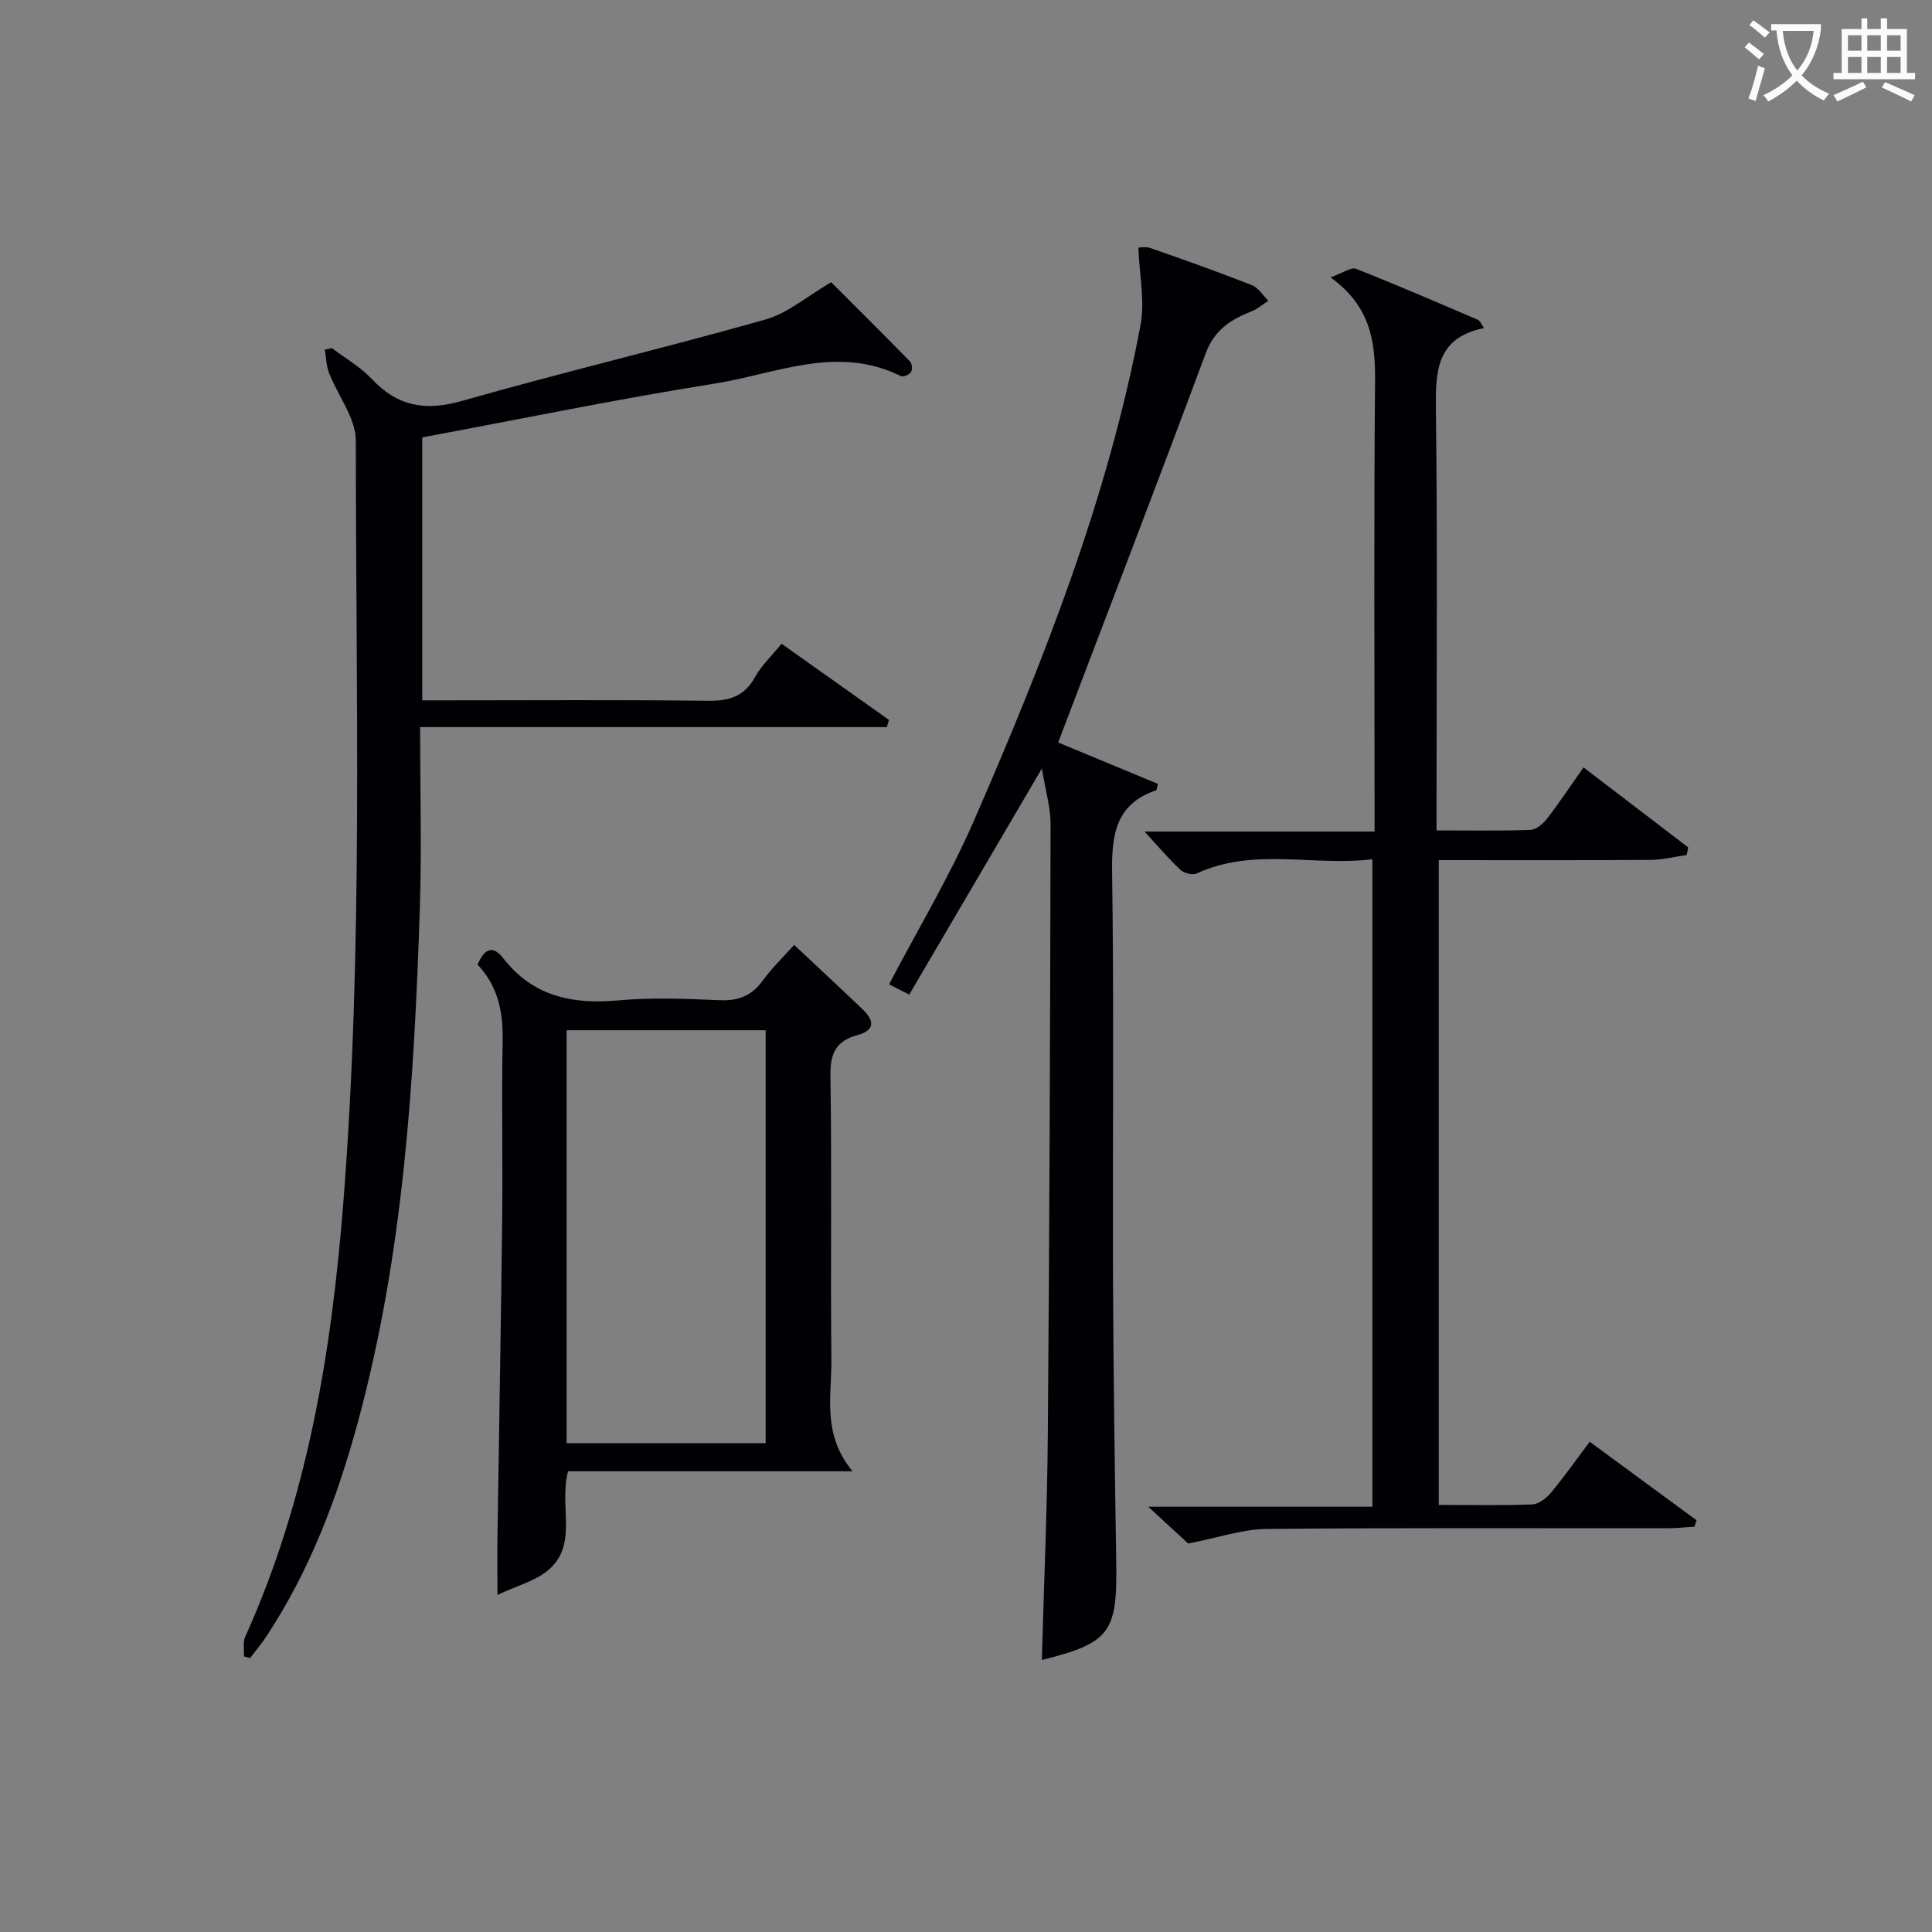
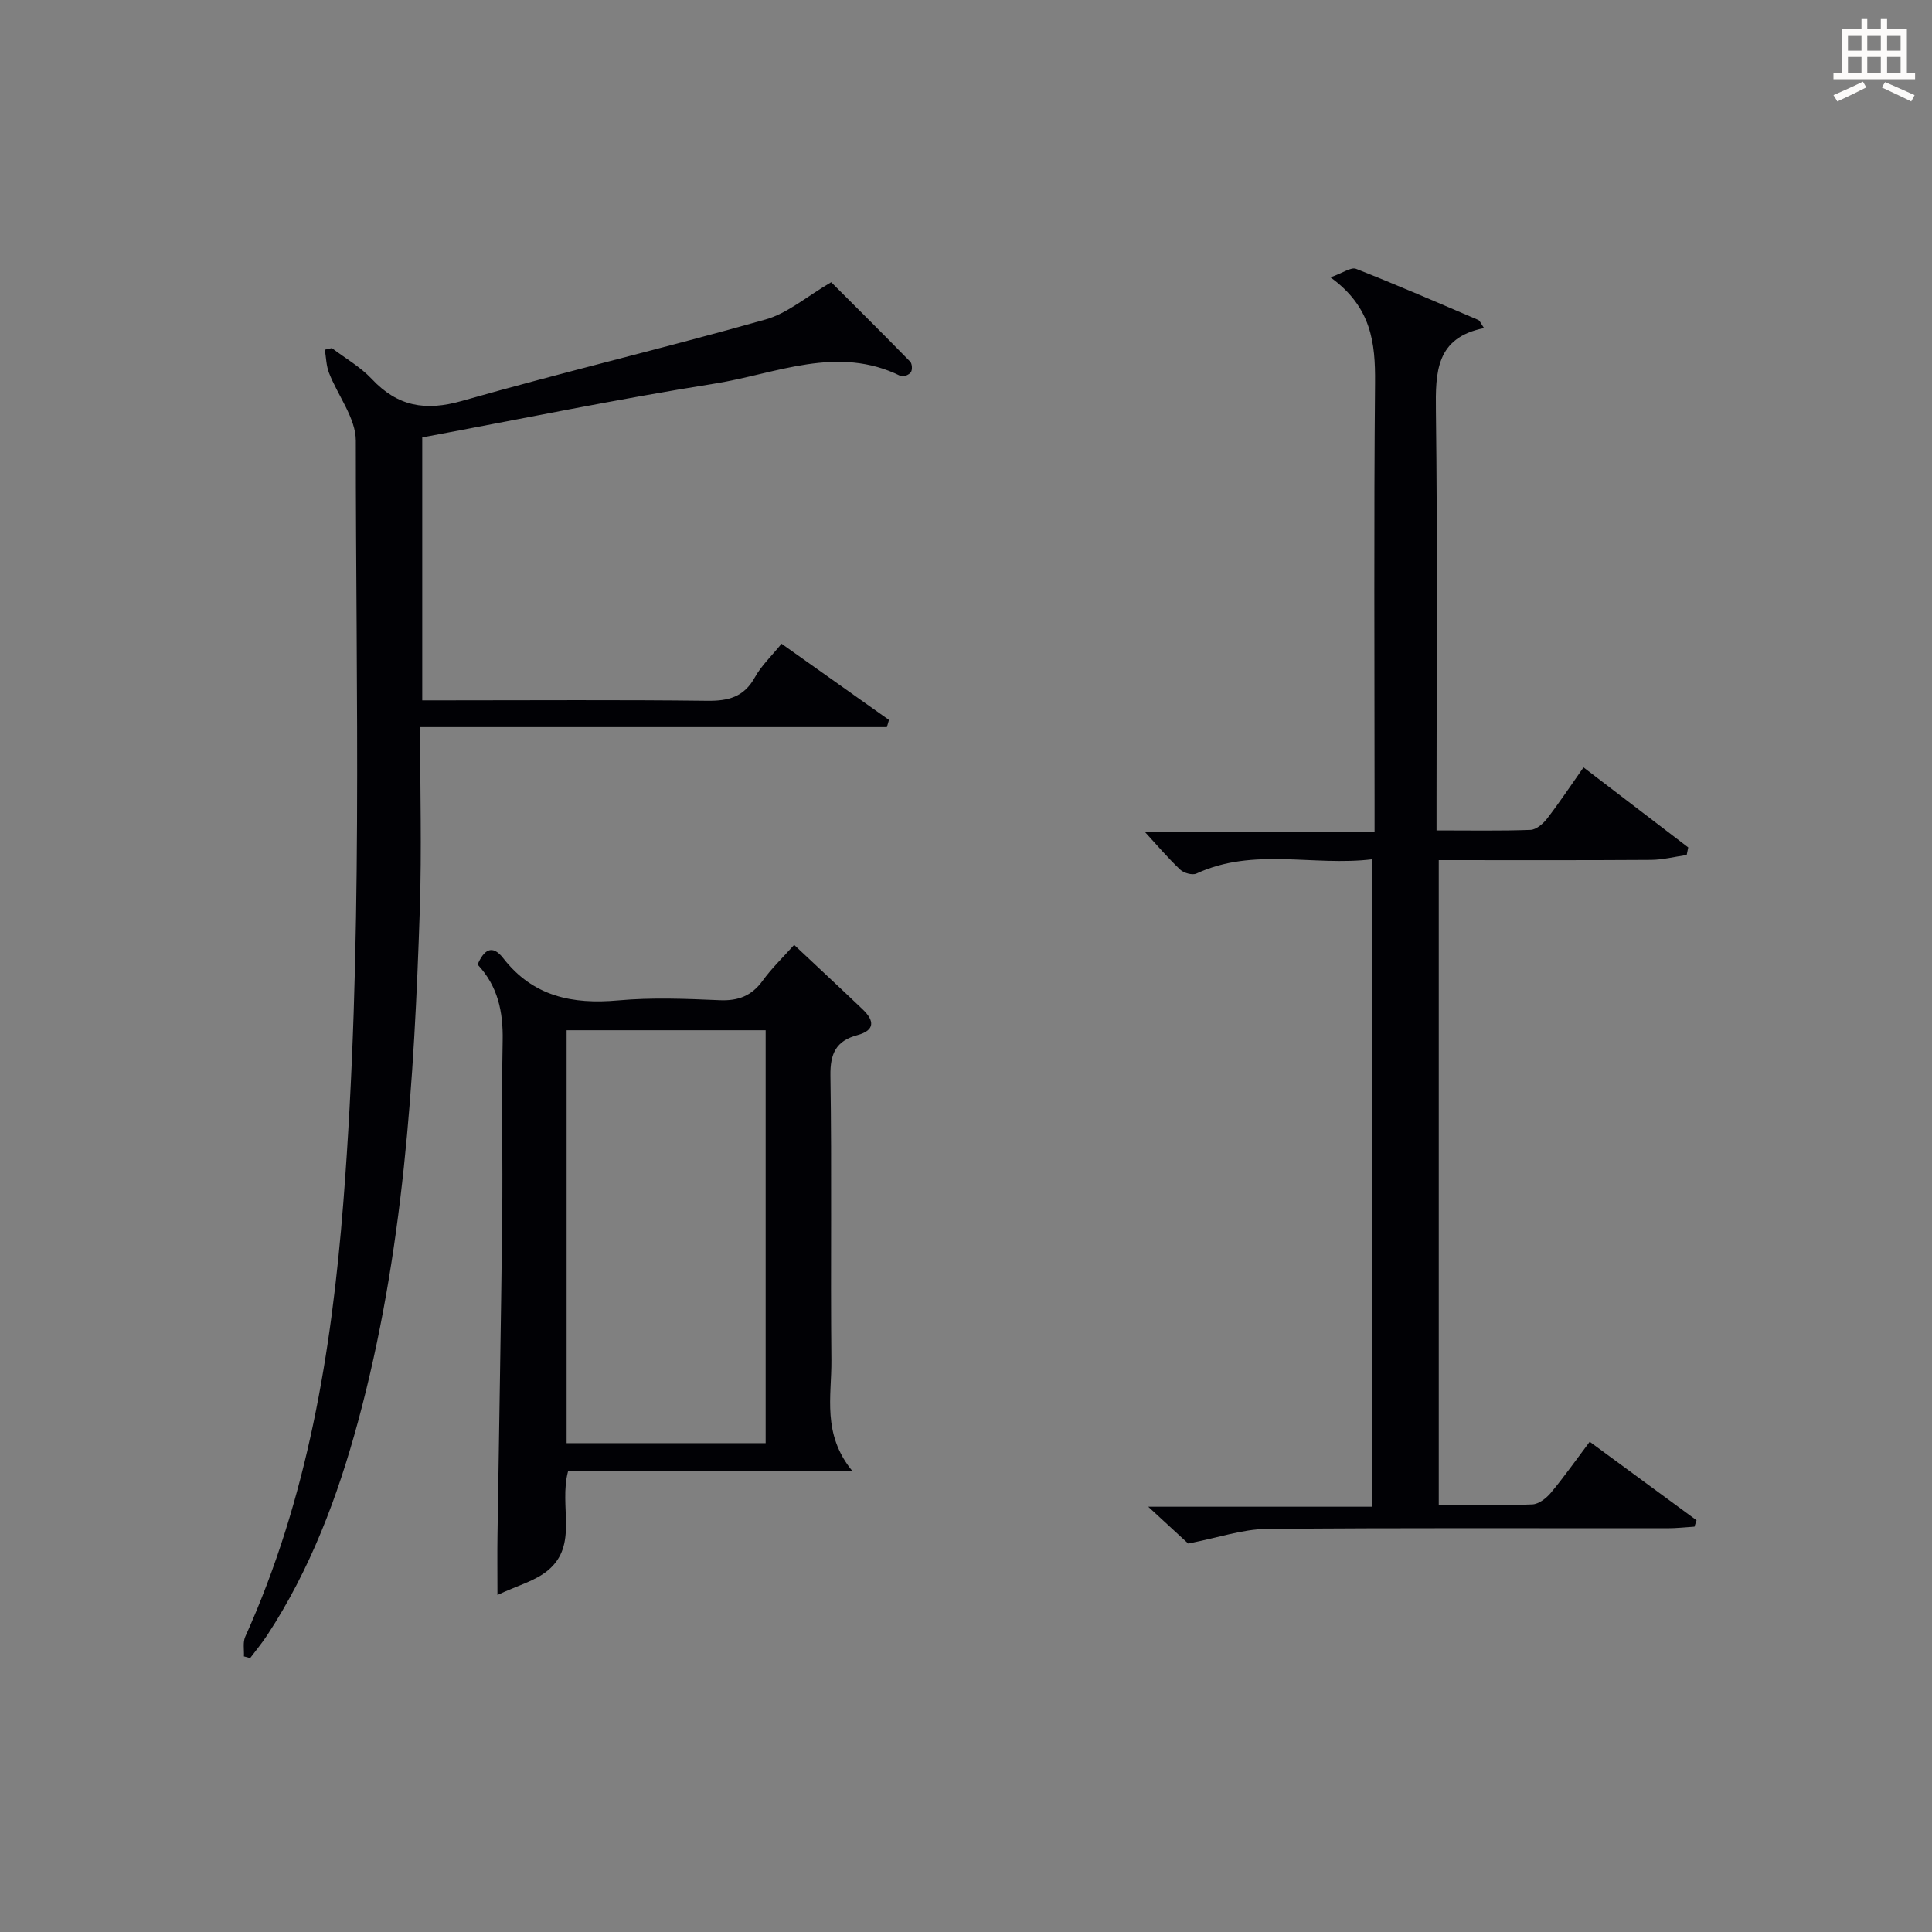
<svg xmlns="http://www.w3.org/2000/svg" enable-background="new 0 0 400 400" viewBox="0 0 400 400">
  <rect x="0" y="0" width="400" height="400" fill="#808080" stroke="none" />
  <g fill="#010105">
    <path d="m297.88 311.58c6.74 0 13.06.14 19.36-.11 1.34-.05 2.94-1.3 3.88-2.44 2.74-3.29 5.21-6.81 8.01-10.53 7.6 5.58 14.86 10.91 22.12 16.25-.14.44-.28.89-.43 1.33-1.87.12-3.75.33-5.62.33-27.66.02-55.33-.12-82.99.14-4.94.05-9.87 1.78-16.21 3.02-1.54-1.42-4.44-4.09-8.27-7.62h46.41c0-44.9 0-89.09 0-134.05-12.21 1.5-24.59-2.53-36.43 2.96-.84.39-2.61-.1-3.36-.81-2.52-2.38-4.77-5.04-7.39-7.89h47.63c0-2.55 0-4.5 0-6.45 0-28.83-.16-57.66.1-86.49.07-8.2-.72-15.66-9.23-21.8 2.59-.91 4.27-2.17 5.3-1.76 8.49 3.34 16.87 6.98 25.27 10.57.38.16.57.76 1.23 1.7-9.98 1.98-10.07 9.1-9.97 17.14.34 26.83.13 53.66.13 80.49v6.37c6.88 0 13.17.12 19.45-.11 1.18-.04 2.6-1.26 3.42-2.31 2.53-3.28 4.83-6.74 7.56-10.63 7.38 5.64 14.53 11.11 21.68 16.57-.11.52-.21 1.04-.32 1.57-2.47.35-4.93.99-7.4 1.01-14.49.1-28.98.05-43.93.05z" />
    <path d="m50.5 342.94c.07-1.36-.25-2.91.27-4.07 12.89-28.58 17.87-58.87 20.31-89.86 4.13-52.54 2.58-105.16 2.59-157.76 0-4.68-3.73-9.34-5.56-14.07-.57-1.48-.59-3.18-.86-4.78.49-.11.97-.22 1.46-.33 2.78 2.11 5.92 3.89 8.27 6.4 5.34 5.69 11.1 6.69 18.65 4.54 20.87-5.95 42.01-10.96 62.89-16.87 4.56-1.29 8.5-4.75 13.57-7.71 4.74 4.74 10.59 10.55 16.35 16.44.41.42.49 1.69.15 2.19-.35.53-1.6 1.05-2.08.81-13.13-6.55-25.84-.47-38.54 1.55-20.14 3.2-40.12 7.33-60.55 11.14v54.44h5.05c17.99 0 35.99-.13 53.98.09 4.38.05 7.59-.79 9.84-4.86 1.34-2.42 3.46-4.41 5.52-6.95 7.5 5.32 14.87 10.54 22.24 15.77-.14.5-.29.99-.43 1.49-31.99 0-63.98 0-96.64 0 0 13.12.34 25.4-.06 37.66-1.17 35.73-3.38 71.36-12.79 106.11-4.24 15.64-9.9 30.67-18.85 44.3-1.07 1.62-2.32 3.12-3.49 4.68-.42-.12-.85-.23-1.29-.35z" />
-     <path d="m215.7 343.68c.44-15.8 1.12-31.25 1.24-46.69.34-42.12.49-84.24.57-126.36.01-3.45-1.05-6.91-1.8-11.52-9.67 16.48-18.47 31.48-27.46 46.81-1.89-.96-3.11-1.58-4.18-2.12 6-11.46 12.53-22.32 17.55-33.83 14.46-33.19 27.77-66.86 34.51-102.64.93-4.93-.22-10.24-.44-16.04.13 0 1.41-.31 2.45.05 7.05 2.46 14.09 4.96 21.04 7.69 1.35.53 2.29 2.13 3.42 3.24-1.15.74-2.22 1.7-3.47 2.19-4.3 1.68-7.7 3.84-9.5 8.68-9.93 26.73-20.18 53.34-30.55 80.58 6.2 2.58 13.45 5.59 20.64 8.57-.19.75-.19 1.27-.35 1.33-8.31 2.83-9.23 9.06-9.12 16.92.41 28.31.08 56.63.19 84.94.08 19.47.37 38.94.67 58.41.22 14.11-1.42 16.32-15.41 19.79z" />
    <path d="m164.42 195.63c5.02 4.72 9.65 9.01 14.21 13.37 2.4 2.3 2.59 4.31-1.15 5.32-4.35 1.17-5.62 3.77-5.55 8.37.31 19.64 0 39.3.2 58.94.07 7.45-1.98 15.27 4.38 22.98-20.69 0-39.84 0-58.9 0-1.95 7.32 2.2 15.22-4.17 20.52-2.65 2.21-6.35 3.15-10.45 5.09 0-4.99-.05-8.71.01-12.44.32-21.79.73-43.59.97-65.38.14-12.32-.14-24.65.1-36.97.11-5.93-.97-11.23-5.19-15.73 1.26-2.92 2.95-4.35 5.31-1.31 6.17 7.93 14.31 9.59 23.82 8.73 6.94-.63 13.99-.34 20.97-.04 3.86.17 6.64-.89 8.92-4.04 1.83-2.53 4.13-4.74 6.52-7.41zm-5.9 103.16c0-28.92 0-57.26 0-85.49-13.99 0-27.57 0-41.21 0v85.49z" />
  </g>
-   <path d="m362.1 8.8c1.1.8 2.1 1.6 3.1 2.4l-1 1.1c-1.3-1.1-2.3-2-3-2.5zm1.9 4.8c.5.2.9.4 1.4.5-.6 2.3-1.3 4.5-1.9 6.8l-1.5-.5c.8-2.1 1.4-4.3 2-6.8zm-1-9.4c1.3.9 2.4 1.8 3.4 2.5l-1 1.1c-1.4-1.2-2.4-2.1-3.2-2.6zm3.7 2.2v-1.4h10.3v1.2c-.5 3.6-1.8 6.8-4 9.4 1.5 1.6 3.4 2.8 5.7 3.8-.3.4-.7.8-1.1 1.4-2.3-1.1-4.1-2.5-5.6-4.1-1.6 1.6-3.6 3.1-5.9 4.3-.3-.5-.7-.9-1-1.3 2.4-1.1 4.4-2.5 6-4.1-1.9-2.5-3-5.6-3.3-9.3h-1.1zm8.8 0h-6.4c.3 3.3 1.3 6 3 8.2 2-2.3 3.1-5.1 3.4-8.2z" fill="#fcfbfa" />
  <path d="m385.3 3.8h1.3v2.2h2.8v-2.2h1.3v2.2h4.1v9.1h1.7v1.3h-16.9v-1.3h1.7v-9.1h4.1v-2.2zm.4 13.1.7 1.2c-1.8.9-3.8 1.9-6 2.9-.2-.4-.5-.8-.8-1.3 2.3-1 4.3-1.9 6.1-2.8zm-3.1-6.4h2.8v-3.2h-2.8zm0 4.6h2.8v-3.3h-2.8zm4-4.6h2.8v-3.2h-2.8zm0 4.6h2.8v-3.3h-2.8zm3.7 1.9c2.1.9 4.1 1.8 6.1 2.7l-.7 1.3c-2.2-1.1-4.2-2-6.1-2.9zm3.2-9.7h-2.8v3.2h2.8zm-2.8 7.8h2.8v-3.3h-2.8z" fill="#fcfbfa" />
</svg>